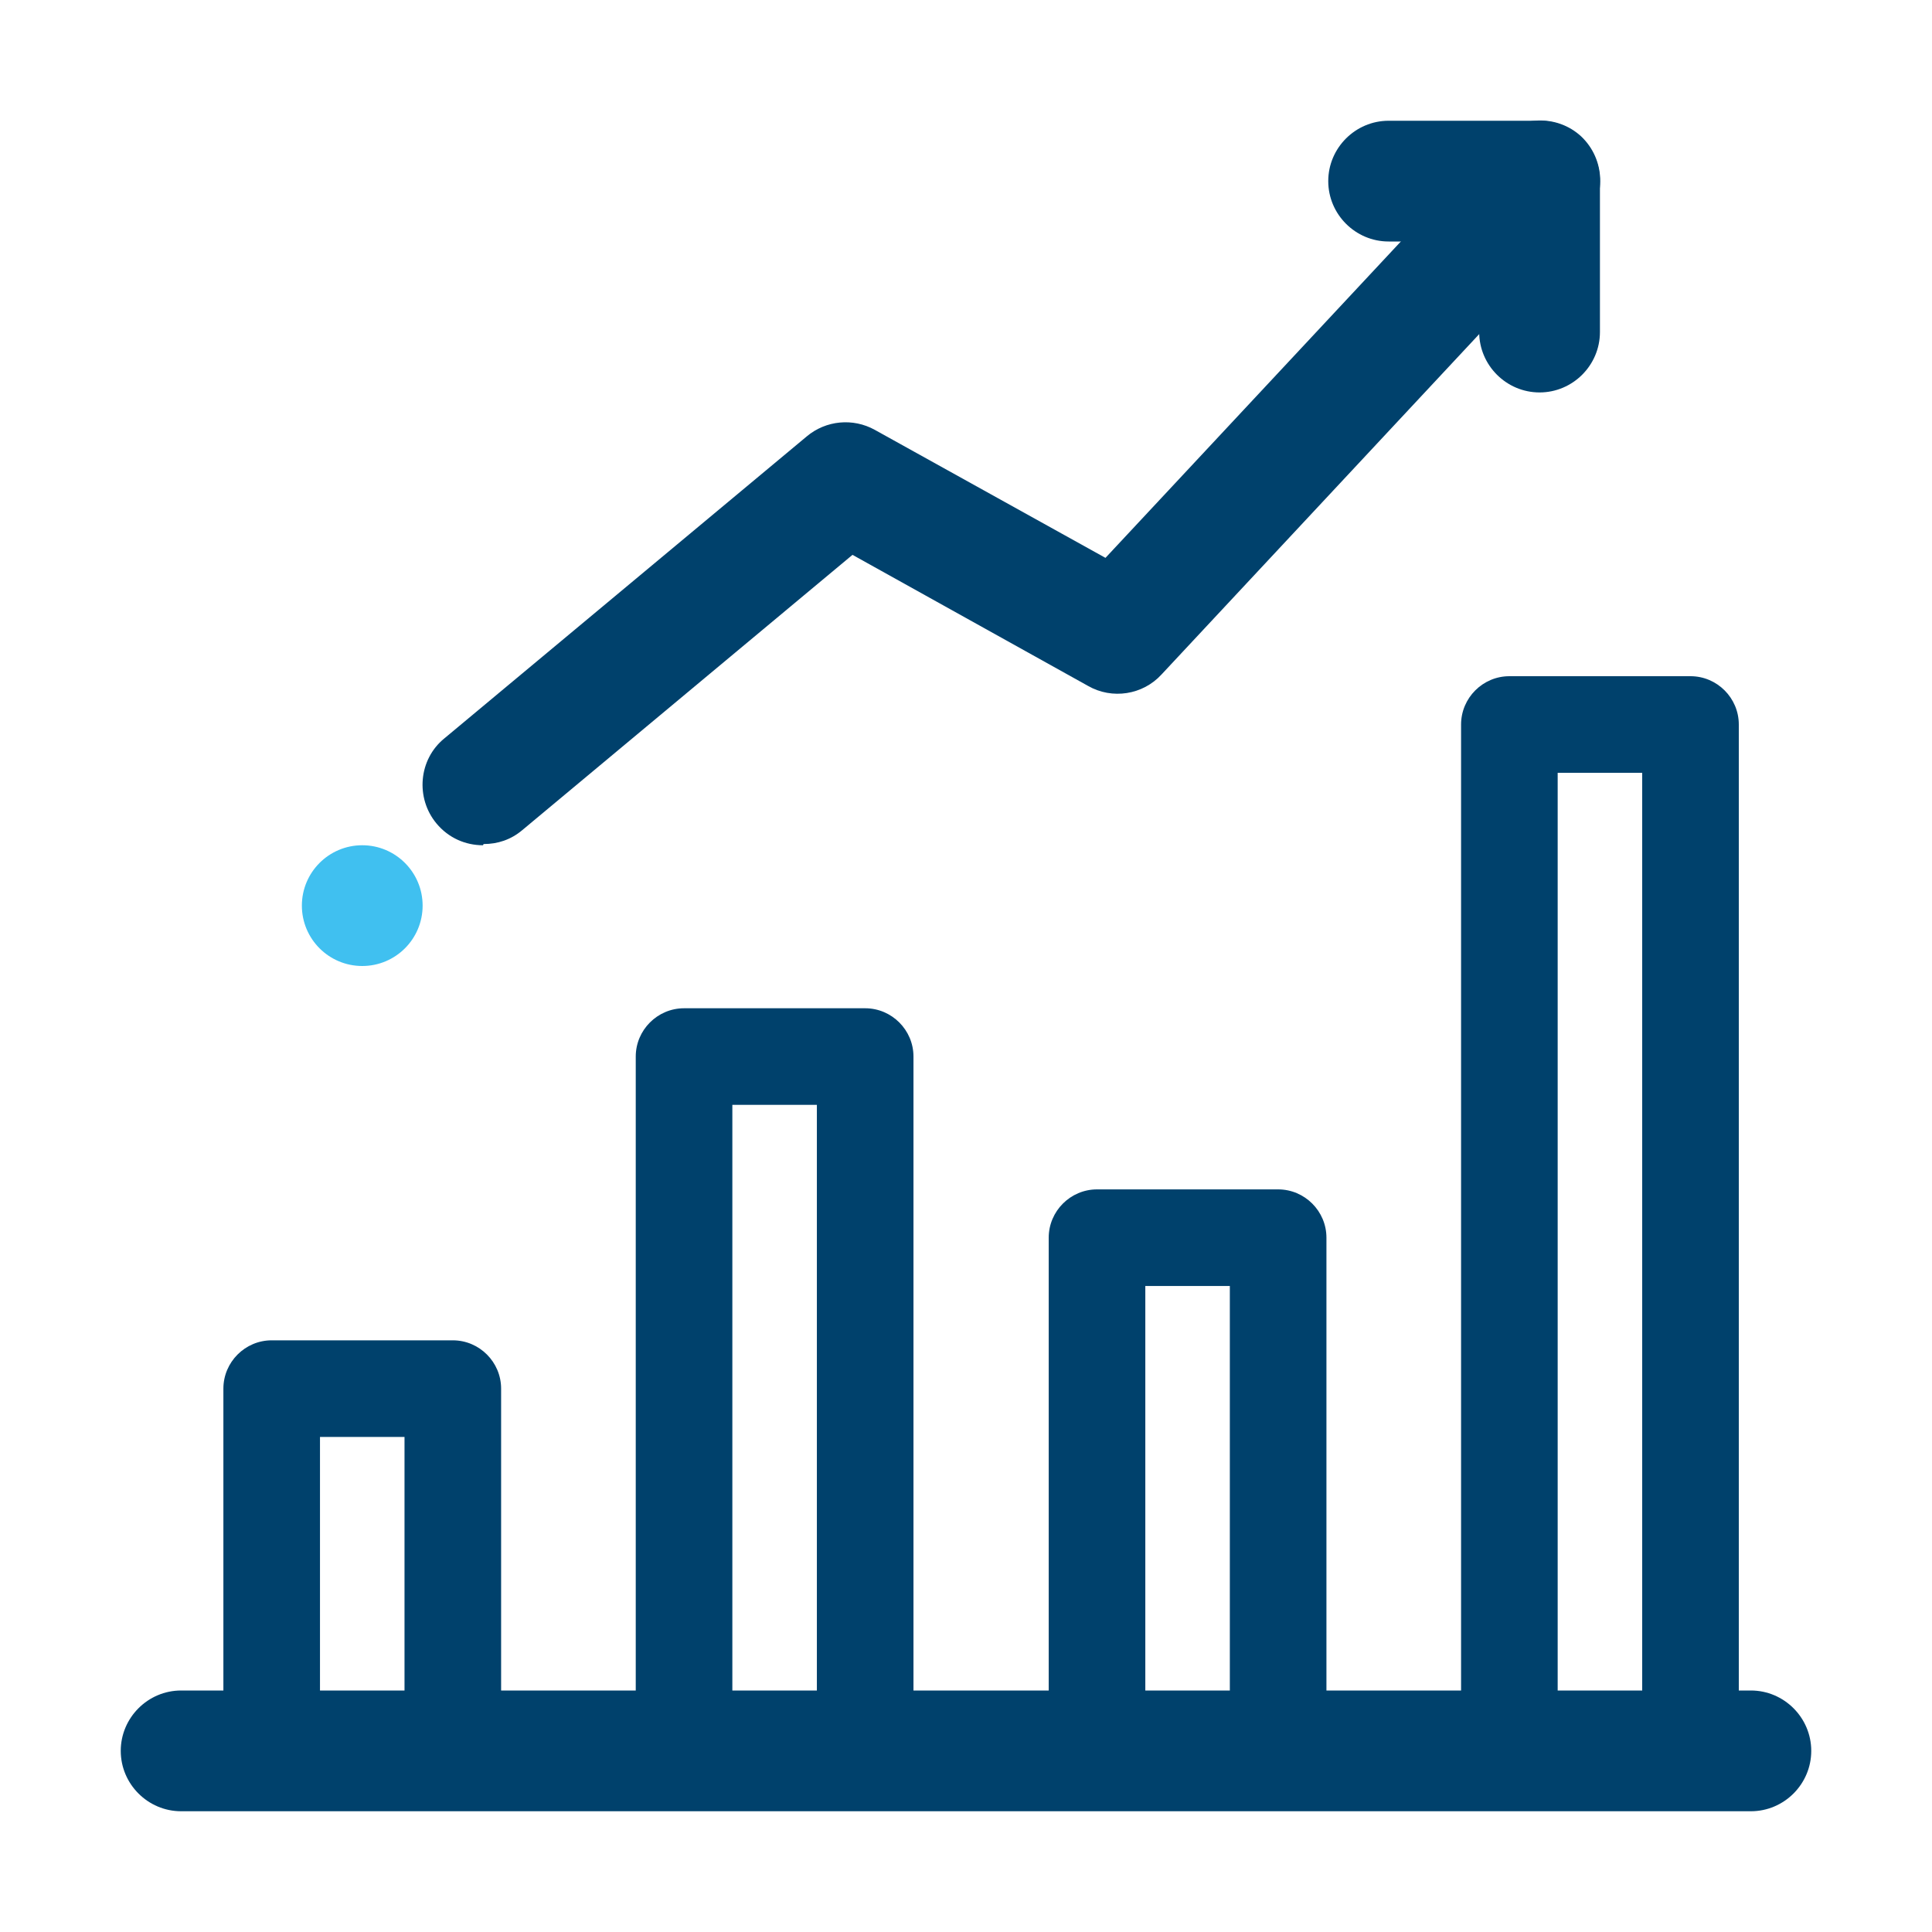
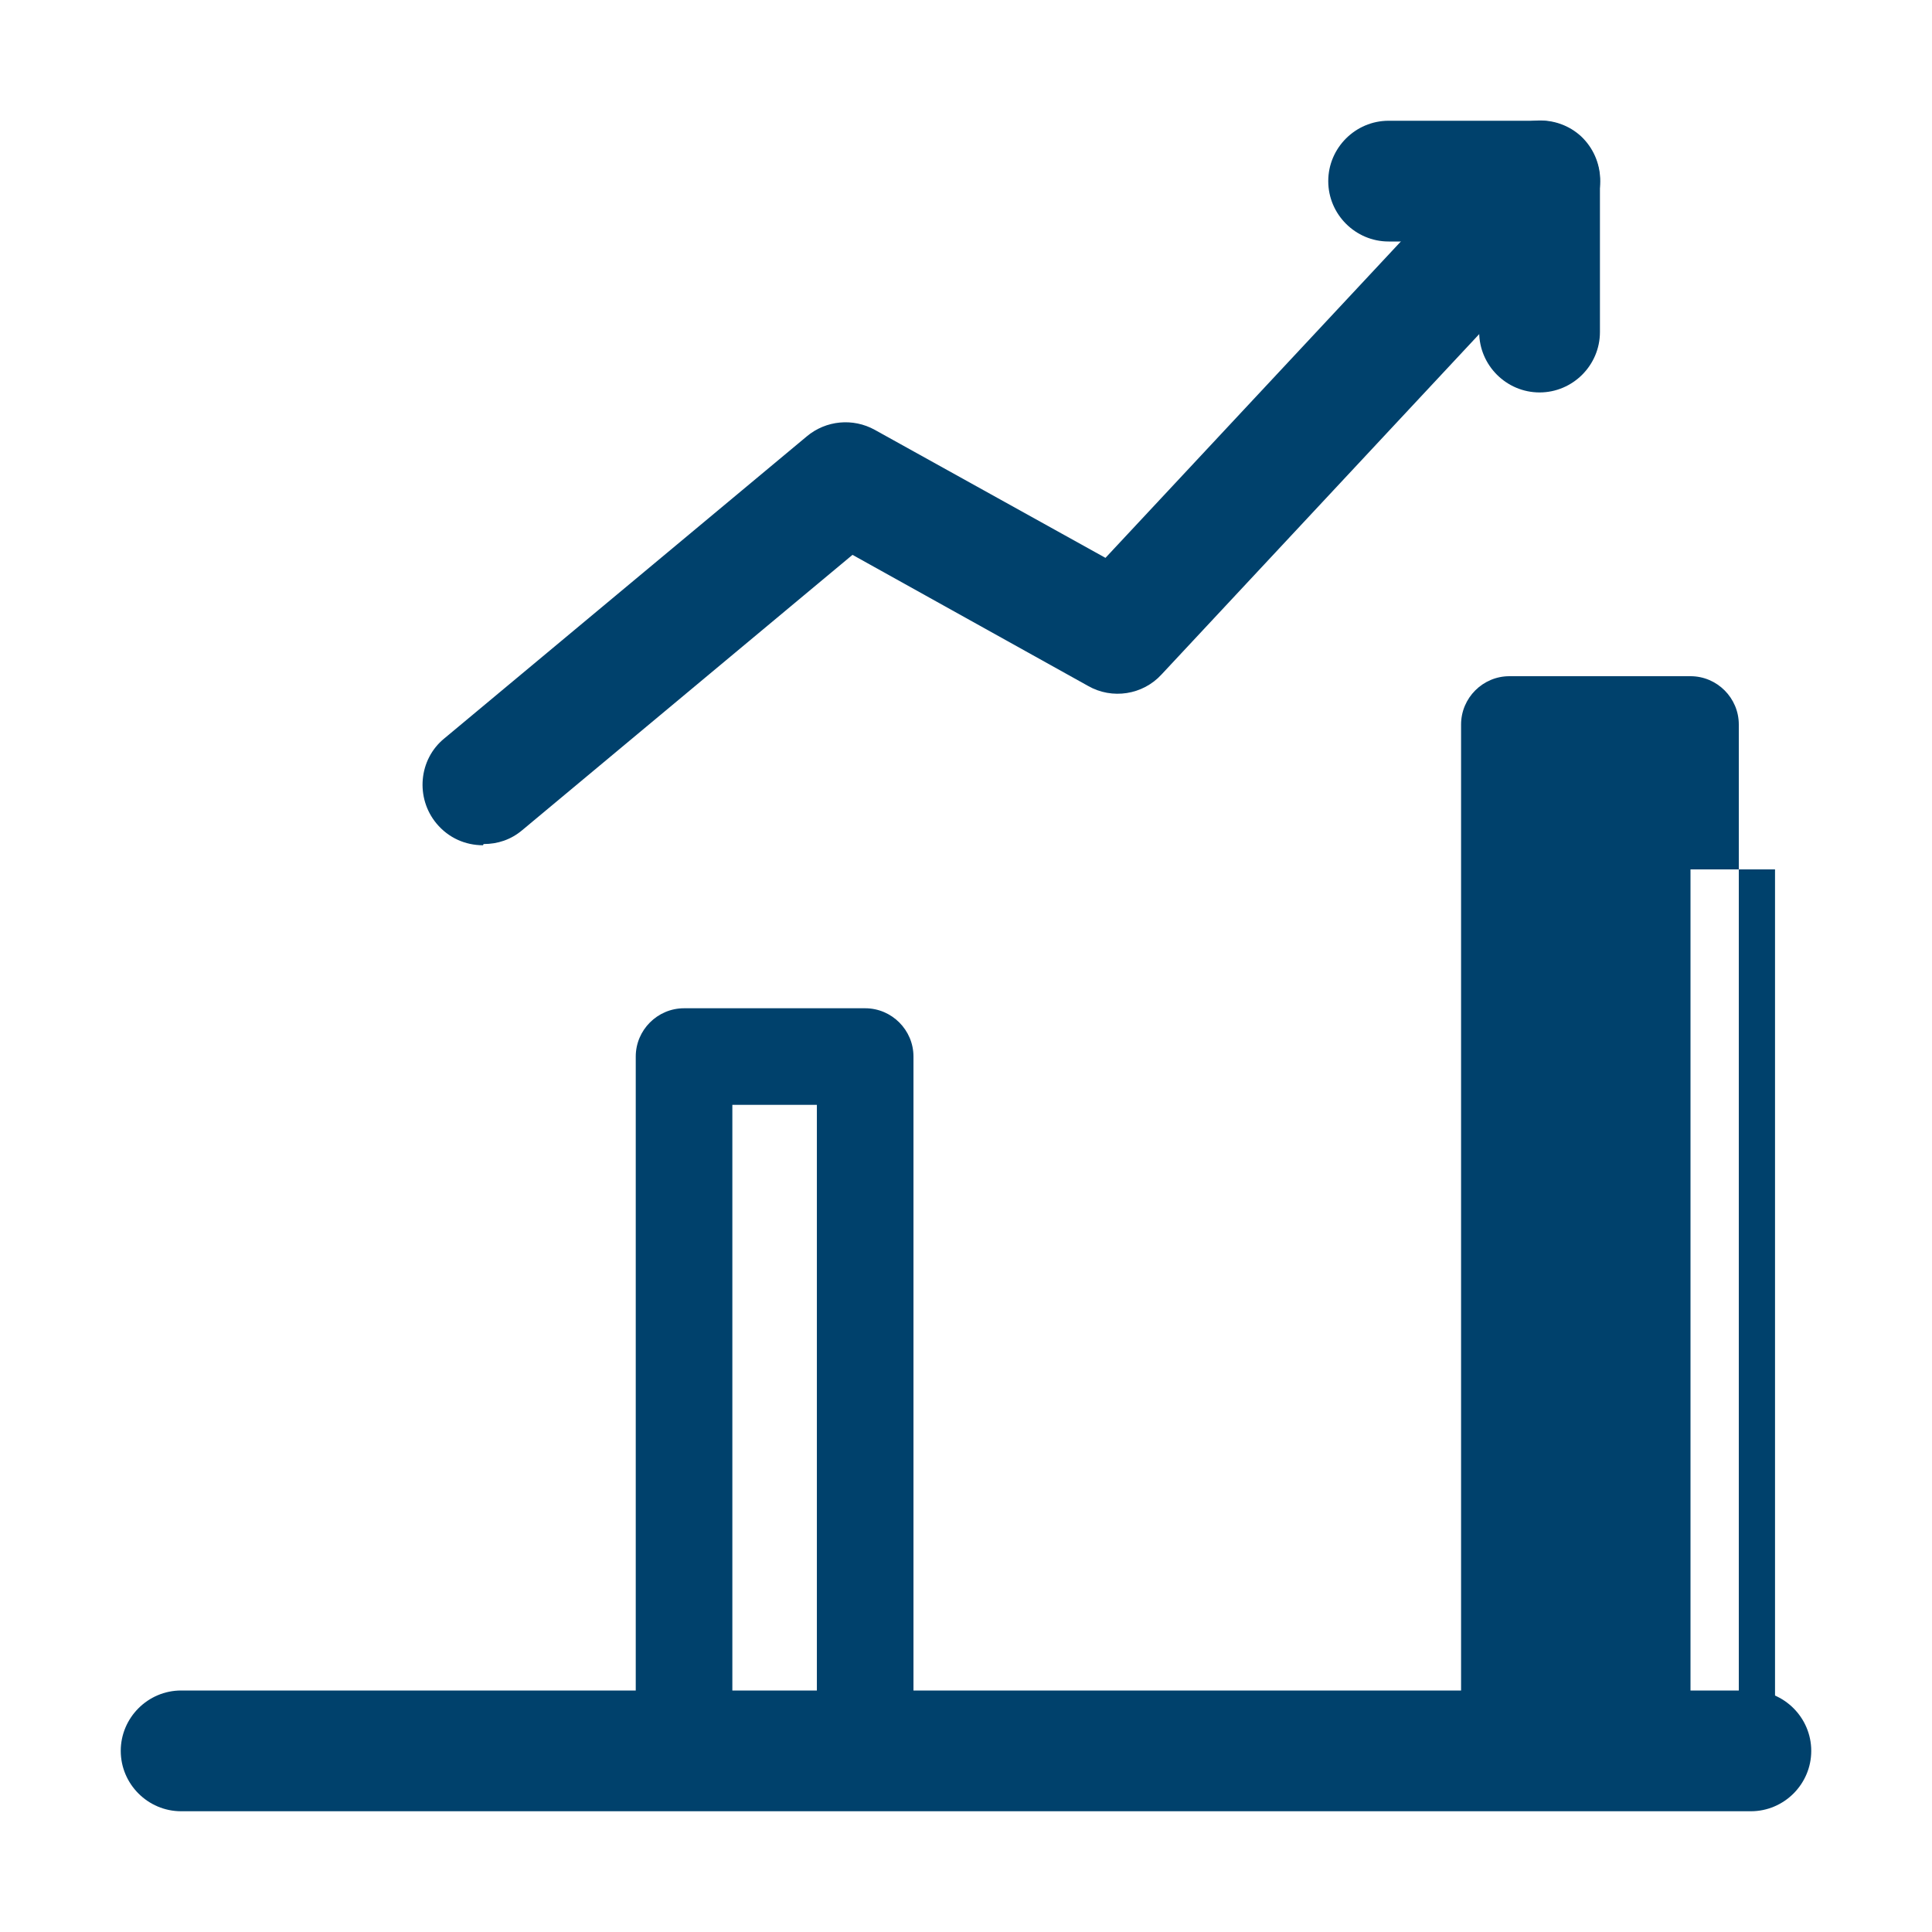
<svg xmlns="http://www.w3.org/2000/svg" viewBox="0 0 32 32">
-   <circle cx="6" cy="15" fill="#40c0f0" r="1" />
  <g fill="#00416c">
    <path d="m8 14c-.29 0-.57-.12-.77-.36-.35-.42-.3-1.06.13-1.41l6-5c.32-.27.77-.31 1.13-.11l3.82 2.12 6.47-6.93c.38-.4 1.01-.42 1.41-.05.4.38.42 1.01.05 1.41l-7 7.5c-.31.34-.82.42-1.22.19l-3.9-2.17-5.47 4.56c-.19.16-.41.23-.64.23z" />
    <path d="m25.5 6.5c-.55 0-1-.45-1-1v-1.5h-1.5c-.55 0-1-.45-1-1s.45-1 1-1h2.5c.55 0 1 .45 1 1v2.5c0 .55-.45 1-1 1z" />
    <path d="m29 30h-26c-.55 0-1-.45-1-1s.45-1 1-1h26c.55 0 1 .45 1 1s-.45 1-1 1z" />
-     <path d="m7.5 29.8h-3c-.44 0-.8-.36-.8-.8v-6c0-.44.36-.8.8-.8h3c.44 0 .8.36.8.8v6c0 .44-.36.8-.8.8zm-2.2-1.6h1.4v-4.4h-1.4z" />
    <path d="m14.33 29.8h-3c-.44 0-.8-.36-.8-.8v-11.5c0-.44.36-.8.8-.8h3c.44 0 .8.36.8.8v11.5c0 .44-.36.8-.8.8zm-2.2-1.6h1.4v-9.9h-1.4z" />
-     <path d="m21.17 29.8h-3c-.44 0-.8-.36-.8-.8v-8.5c0-.44.36-.8.8-.8h3c.44 0 .8.36.8.8v8.5c0 .44-.36.8-.8.8zm-2.2-1.6h1.4v-6.9h-1.4z" />
-     <path d="m28 29.8h-3c-.44 0-.8-.36-.8-.8v-17c0-.44.36-.8.8-.8h3c.44 0 .8.36.8.8v17c0 .44-.36.8-.8.8zm-2.2-1.6h1.4v-15.4h-1.4z" />
+     <path d="m28 29.8h-3c-.44 0-.8-.36-.8-.8v-17c0-.44.36-.8.8-.8h3c.44 0 .8.36.8.8v17c0 .44-.36.8-.8.8zh1.4v-15.4h-1.4z" />
  </g>
</svg>